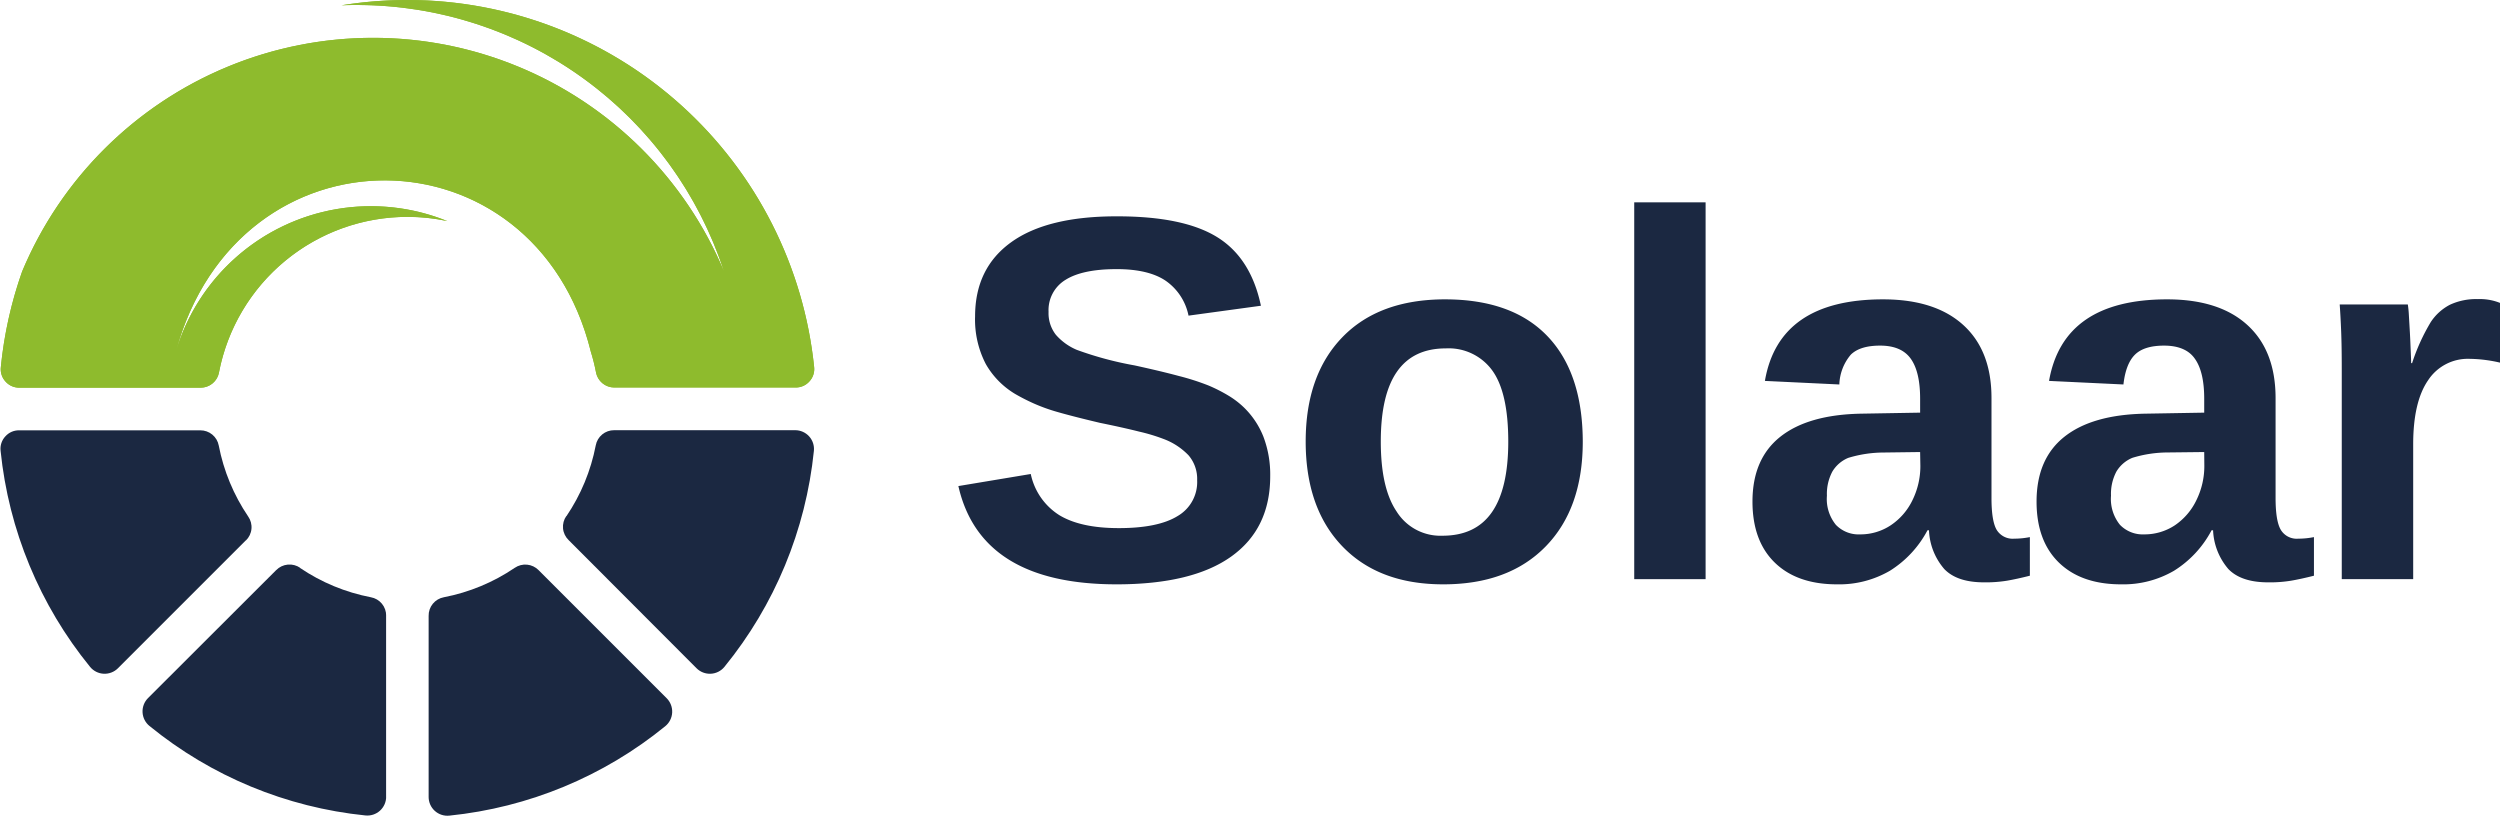
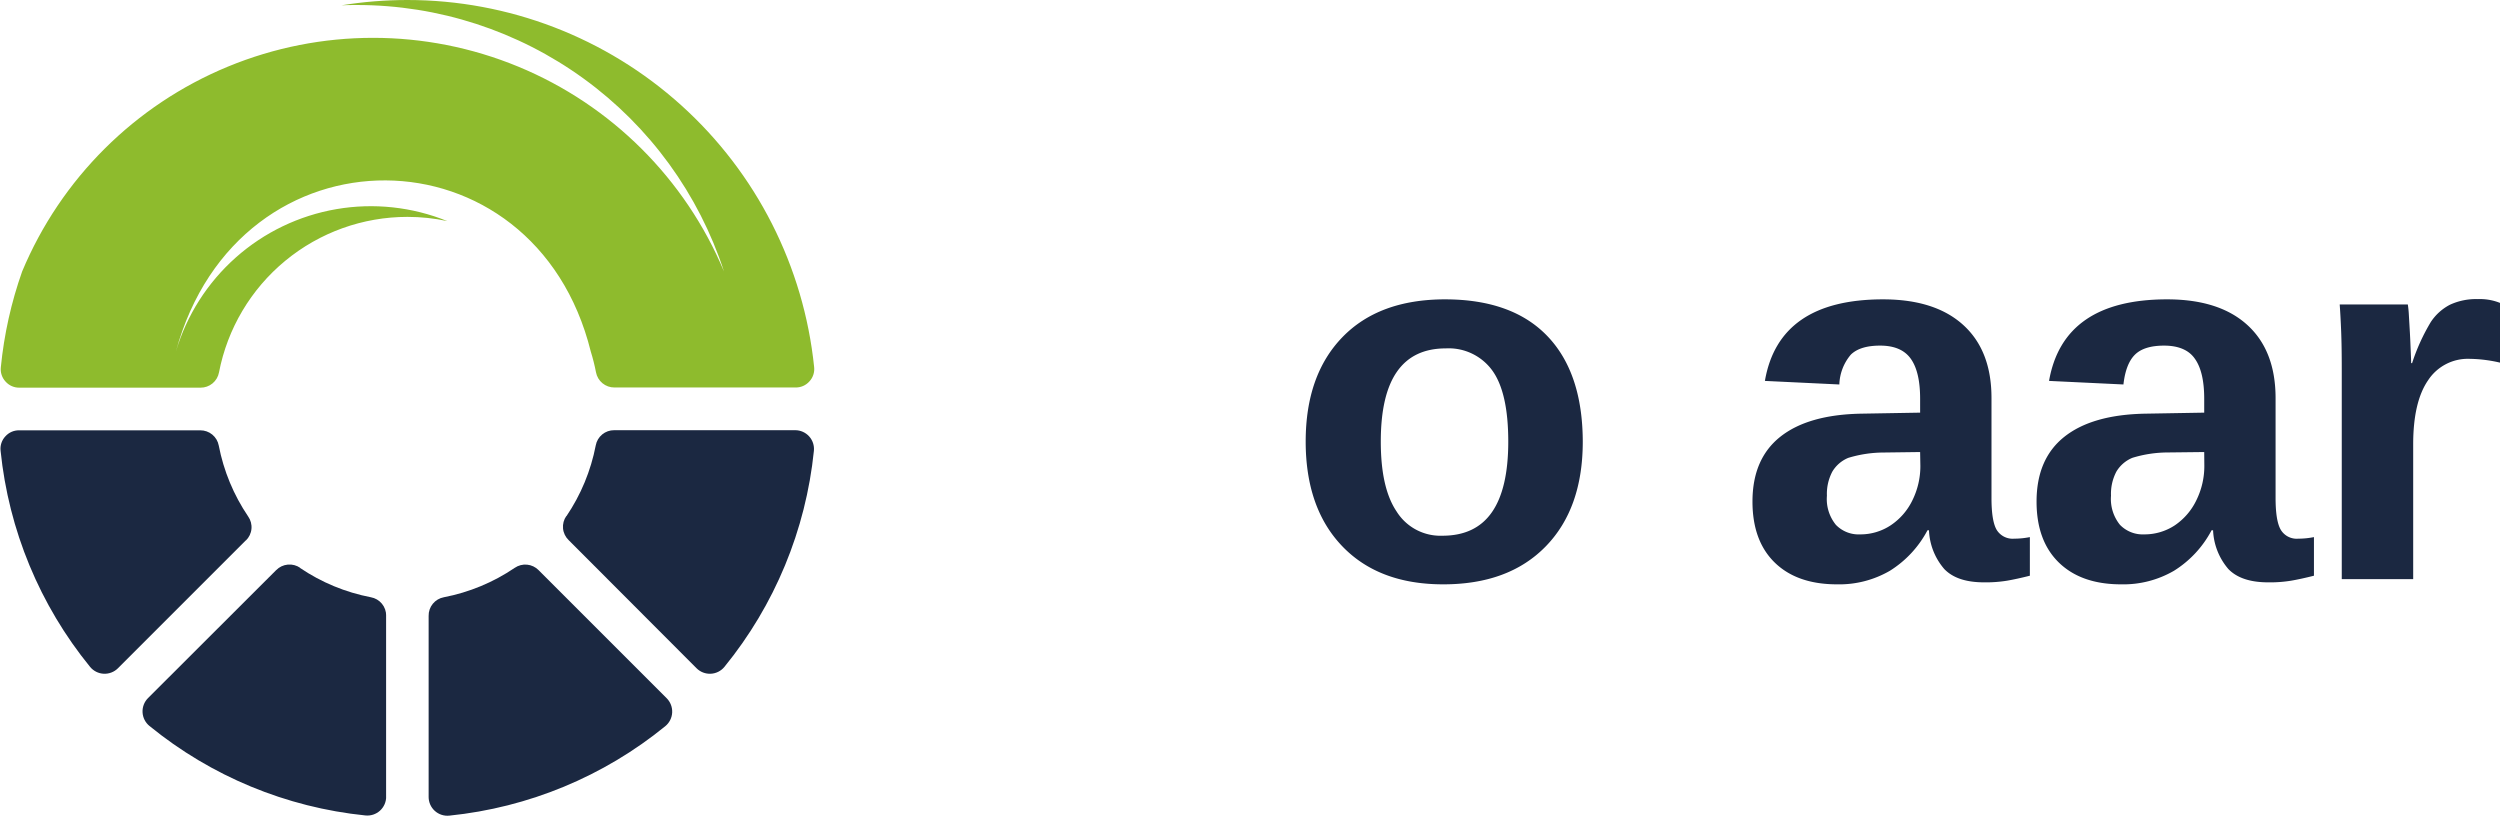
<svg xmlns="http://www.w3.org/2000/svg" width="414.4" height="135.3" viewBox="0 0 414.4 135.3">
  <defs>
    <clipPath id="a" transform="translate(0.01)">
      <path d="M73.56,99a31.55,31.55,0,0,0,11.76-4.88,3.09,3.09,0,0,1,3.94.38l21.25,21.25a3.13,3.13,0,0,1-.24,4.62,67.51,67.51,0,0,1-35.8,14.83,3.11,3.11,0,0,1-3.43-3.1v-30A3.08,3.08,0,0,1,73.56,99" fill="none" clip-rule="evenodd" />
    </clipPath>
    <clipPath id="b" transform="translate(0.01)">
      <path d="M93.87,85.58a31.65,31.65,0,0,0,4.87-11.75,3.08,3.08,0,0,1,3.06-2.52h30a3.11,3.11,0,0,1,3.1,3.43,67.51,67.51,0,0,1-14.83,35.8,3.12,3.12,0,0,1-4.62.23L94.25,89.53a3.08,3.08,0,0,1-.38-4" fill="none" clip-rule="evenodd" />
    </clipPath>
    <clipPath id="c" transform="translate(0.01)">
      <path d="M40.78,89.53,19.54,110.77a3.12,3.12,0,0,1-4.62-.23A67.51,67.51,0,0,1,.09,74.74a3,3,0,0,1,.79-2.41,3,3,0,0,1,2.31-1h30a3.09,3.09,0,0,1,3.06,2.52,31.65,31.65,0,0,0,4.87,11.75,3.08,3.08,0,0,1-.38,4" fill="none" clip-rule="evenodd" />
    </clipPath>
    <clipPath id="d" transform="translate(0.01)">
      <path d="M49.71,94.13A31.57,31.57,0,0,0,61.46,99,3.08,3.08,0,0,1,64,102.07v30a3.12,3.12,0,0,1-3.43,3.1,67.45,67.45,0,0,1-35.8-14.83,3.12,3.12,0,0,1-.24-4.63L45.76,94.51a3.11,3.11,0,0,1,4-.38" fill="none" clip-rule="evenodd" />
    </clipPath>
    <clipPath id="e" transform="translate(0.01)">
      <path d="M33.23,64.26h-30a3,3,0,0,1-2.31-1,3,3,0,0,1-.79-2.4A67.42,67.42,0,0,1,3.66,45,63.05,63.05,0,0,1,120,45,64,64,0,0,0,59.17.83c-.86,0-1.72,0-2.58.05A69.06,69.06,0,0,1,67.51,0a67.79,67.79,0,0,1,67.43,60.83,3,3,0,0,1-.79,2.4,3,3,0,0,1-2.31,1h-30a3.09,3.09,0,0,1-3.06-2.53,31.66,31.66,0,0,0-.86-3.42c-9.3-37.5-58.39-38.17-68.78,0a33.73,33.73,0,0,1,45-21.63,31.42,31.42,0,0,0-6.61-.7A31.81,31.81,0,0,0,36.29,61.73a3.09,3.09,0,0,1-3.06,2.53" fill="#8ebb2d" clip-rule="evenodd" />
    </clipPath>
  </defs>
  <title>main-logo-dark</title>
-   <path d="M210.54,78.93q0,8.71-6.46,13.32t-19,4.61q-22.53,0-26.23-16.29l12-2a10.64,10.64,0,0,0,4.76,6.84q3.54,2.13,9.81,2.13c4.35,0,7.6-.66,9.77-2a6.51,6.51,0,0,0,3.24-5.94A6,6,0,0,0,197,75.47a11.09,11.09,0,0,0-4.2-2.73,30,30,0,0,0-4-1.2q-2.61-.66-6.49-1.45c-3-.71-5.3-1.3-7-1.79a29.42,29.42,0,0,1-4-1.44,33,33,0,0,1-3-1.53,13.61,13.61,0,0,1-4.92-5,16,16,0,0,1-1.77-7.88q0-8,6-12.31t17.58-4.28q11,0,16.57,3.46T209,50.68l-12,1.64a9.24,9.24,0,0,0-3.77-5.77c-1.89-1.29-4.61-1.94-8.14-1.94-3.76,0-6.59.59-8.47,1.77a5.86,5.86,0,0,0-2.82,5.31,5.83,5.83,0,0,0,1.2,3.79A9.48,9.48,0,0,0,178.5,58a57.17,57.17,0,0,0,9.56,2.57c2.83.62,5.28,1.2,7.32,1.75a39.81,39.81,0,0,1,4.93,1.58,26.12,26.12,0,0,1,3.31,1.68,14.38,14.38,0,0,1,2.5,1.9,13.88,13.88,0,0,1,3.29,4.9A17.69,17.69,0,0,1,210.54,78.93Z" transform="translate(0.01)" fill="#1b2841" />
  <path d="M262.35,73.2q0,11.07-6.14,17.37t-17,6.29q-10.66,0-16.72-6.31T216.42,73.2q0-11,6.06-17.28t17-6.3q11.16,0,17,6.09T262.35,73.2ZM250,73.2q0-8.13-2.65-11.79a8.93,8.93,0,0,0-7.7-3.66c-3.6,0-6.29,1.28-8.09,3.85s-2.69,6.44-2.69,11.6.87,9,2.63,11.6a8.56,8.56,0,0,0,7.6,4q5.48,0,8.19-3.9T250,73.2Z" transform="translate(0.01)" fill="#1b2841" />
-   <path d="M282.71,33.54V96H270.88V33.54Z" transform="translate(0.01)" fill="#1b2841" />
  <path d="M304.5,96.86q-6.62,0-10.32-3.6t-3.7-10.12q0-7.08,4.61-10.74t13.37-3.83l9.81-.17V66.09q0-4.47-1.56-6.64t-5.09-2.16c-2.19,0-3.8.49-4.83,1.49a8,8,0,0,0-1.91,4.95l-12.34-.59q2.32-13.51,19.58-13.52,8.63,0,13.31,4.26T330.1,66V82.55q0,3.83.86,5.28a3.1,3.1,0,0,0,2.89,1.46,13.28,13.28,0,0,0,2.61-.26v6.4c-1.46.37-2.71.64-3.75.82a21.84,21.84,0,0,1-3.83.28c-3,0-5.17-.73-6.59-2.19a10.43,10.43,0,0,1-2.55-6.44h-.25a17.57,17.57,0,0,1-6.23,6.71A16.7,16.7,0,0,1,304.5,96.86Zm13.77-21.93-6.06.08a20.33,20.33,0,0,0-5.86.89,5.54,5.54,0,0,0-2.63,2.27,7.88,7.88,0,0,0-.9,4A6.77,6.77,0,0,0,304.31,87a5.23,5.23,0,0,0,4,1.58,9.09,9.09,0,0,0,5.09-1.51A10.43,10.43,0,0,0,317,82.91a12.78,12.78,0,0,0,1.31-5.67Z" transform="translate(0.01)" fill="#1b2841" />
  <path d="M351.59,96.86q-6.6,0-10.31-3.6t-3.71-10.12q0-7.08,4.61-10.74t13.37-3.83l9.81-.17V66.09q0-4.47-1.56-6.64c-1-1.44-2.73-2.16-5.09-2.16-2.19,0-3.8.49-4.82,1.49s-1.66,2.65-1.92,4.95l-12.33-.59Q342,49.63,359.21,49.62q8.64,0,13.31,4.26T377.19,66V82.55q0,3.83.87,5.28a3.07,3.07,0,0,0,2.88,1.46,13.13,13.13,0,0,0,2.61-.26v6.4c-1.46.37-2.71.64-3.75.82a21.76,21.76,0,0,1-3.83.28q-4.46,0-6.59-2.19a10.49,10.49,0,0,1-2.55-6.44h-.25a17.49,17.49,0,0,1-6.23,6.71A16.7,16.7,0,0,1,351.59,96.86Zm13.77-21.93L359.3,75a20.24,20.24,0,0,0-5.85.89,5.56,5.56,0,0,0-2.64,2.27,7.88,7.88,0,0,0-.9,4A6.82,6.82,0,0,0,351.4,87a5.25,5.25,0,0,0,4,1.58,9.12,9.12,0,0,0,5.1-1.51,10.51,10.51,0,0,0,3.58-4.19,12.77,12.77,0,0,0,1.3-5.67Z" transform="translate(0.01)" fill="#1b2841" />
  <path d="M400,73.66V96H388.16V61.16q0-3.75-.1-6.25t-.24-4.44h11.29a16.76,16.76,0,0,1,.17,1.68c.05.87.11,1.85.17,2.93s.1,2.09.14,3.05.07,1.64.07,2.06h.16a33,33,0,0,1,3.08-6.78,8.45,8.45,0,0,1,3.2-2.9,10.26,10.26,0,0,1,4.63-.93,8.92,8.92,0,0,1,3.66.63v9.9a23.4,23.4,0,0,0-5.05-.63,7.88,7.88,0,0,0-6.88,3.57Q400,66.63,400,73.66Z" transform="translate(0.01)" fill="#1b2841" />
  <path d="M129.09,87.4" transform="translate(0.01)" fill="#1b2841" />
-   <path d="M135.81,83.15" transform="translate(0.01)" fill="none" fill-rule="evenodd" />
  <path d="M-32,83.46" transform="translate(0.01)" fill="#1b2841" />
  <path d="M100.09,87.4" transform="translate(0.01)" fill="#1b2841" />
  <path d="M86,87" transform="translate(0.01)" fill="none" fill-rule="evenodd" />
  <path d="M-2,55.72" transform="translate(0.01)" fill="#8ebb2d" />
  <g clip-path="url(#a)">
    <rect x="71.05" y="93.29" width="40.42" height="42.01" fill="#1b2841" />
  </g>
  <g clip-path="url(#b)">
    <rect x="93.03" y="71.31" width="42.02" height="40.42" fill="#1b2841" />
  </g>
  <g clip-path="url(#c)">
    <rect y="71.31" width="42.01" height="40.42" fill="#1b2841" />
  </g>
  <g clip-path="url(#d)">
    <rect x="23.58" y="93.29" width="40.42" height="42.01" fill="#1b2841" />
  </g>
-   <path d="M33.23,64.26h-30a3,3,0,0,1-2.31-1,3,3,0,0,1-.79-2.4A67.42,67.42,0,0,1,3.66,45,63.05,63.05,0,0,1,120,45,64,64,0,0,0,59.17.83c-.86,0-1.72,0-2.58.05A69.06,69.06,0,0,1,67.51,0a67.79,67.79,0,0,1,67.43,60.83,3,3,0,0,1-.79,2.4,3,3,0,0,1-2.31,1h-30a3.09,3.09,0,0,1-3.06-2.53,31.66,31.66,0,0,0-.86-3.42c-9.3-37.5-58.39-38.17-68.78,0a33.73,33.73,0,0,1,45-21.63,31.42,31.42,0,0,0-6.61-.7A31.81,31.81,0,0,0,36.29,61.73a3.09,3.09,0,0,1-3.06,2.53" transform="translate(0.01)" fill="#8ebb2d" fill-rule="evenodd" />
  <g clip-path="url(#e)">
    <rect width="135.05" height="64.26" fill="#8ebb2d" />
  </g>
</svg>